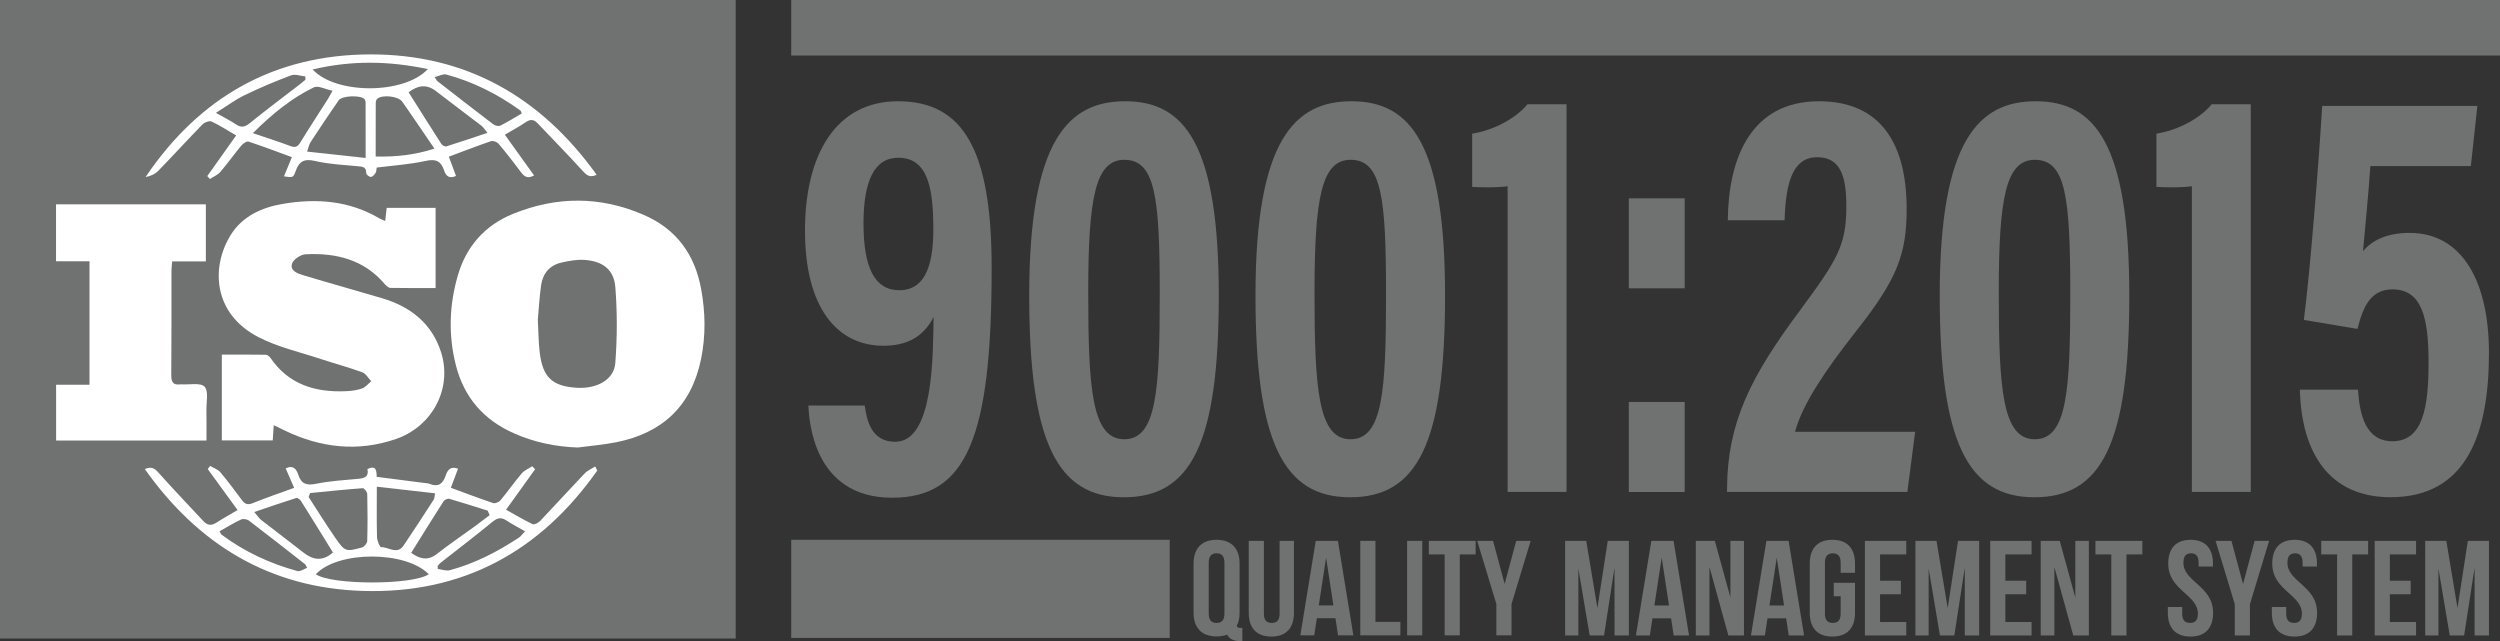
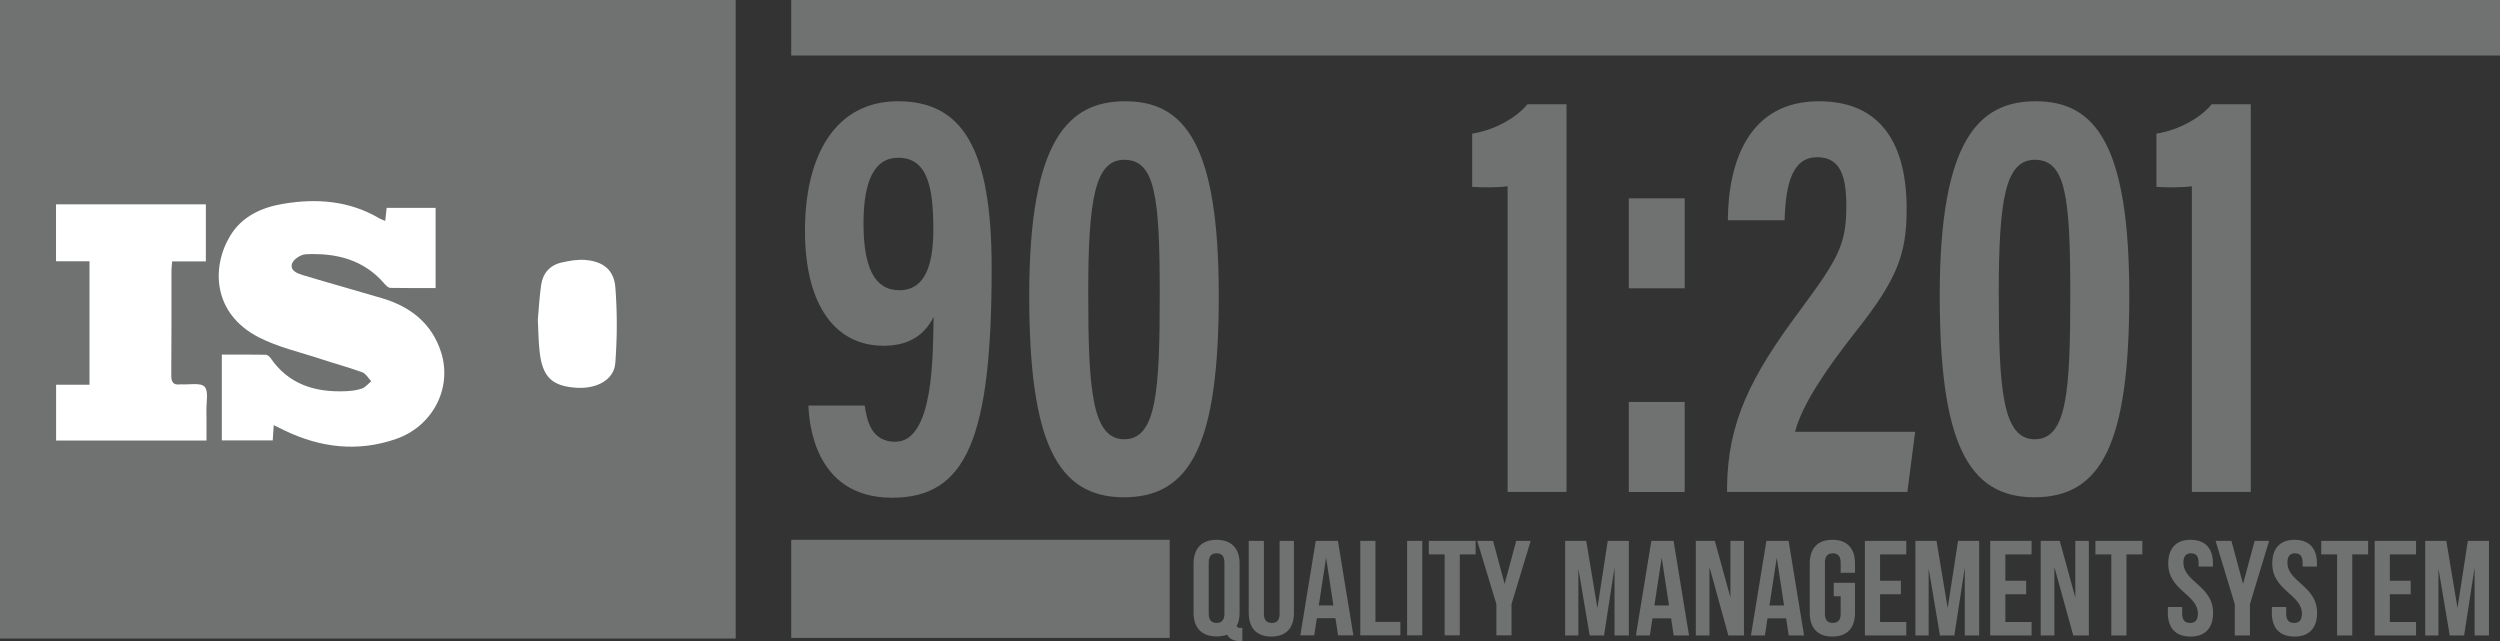
<svg xmlns="http://www.w3.org/2000/svg" id="svg4552" viewBox="0 0 4993.88 1280.75">
  <rect x="0" y="0" width="4993.88" height="1280.75" fill="#333333" stroke="none" />
  <defs>
    <style>.cls-1{fill:#6f7271;}.cls-1,.cls-2{stroke-width:0px;}.cls-2{fill:#fff;}</style>
  </defs>
  <g id="layer1">
    <path id="text4234" class="cls-1" d="M0,0v1275.49h1469.58V0H0ZM1580.49,0v110.91h3413.39V0H1580.49ZM2430.18,1078.28c-29.72,0-45.96,17.26-45.96,47.45v98.13c0,30.19,16.24,47.45,45.96,47.45,7.98,0,15.13-1.35,21.19-3.5,4.13,8.09,12.66,12.94,26.14,12.94h4.13v-26.42h-2.75c-4.95,0-7.16-.54-8.53-4.04,3.85-7.01,5.78-15.91,5.78-26.42v-98.13c0-30.19-16.24-47.45-45.96-47.45ZM2494.43,1080.44v143.69c0,30.19,15.41,47.45,45.13,47.45s45.13-17.26,45.13-47.45v-143.69h-28.62v145.58c0,13.48-6.06,18.33-15.69,18.33s-15.69-4.85-15.69-18.33v-145.58h-30.27ZM2628.29,1080.44l-30.82,188.72h27.79l5.23-34.24h37.15l5.23,34.24h30.55l-30.82-188.72h-44.31ZM2717.25,1080.44v188.72h80.08v-26.96h-49.81v-161.76h-30.27ZM2810.78,1080.44v188.72h30.27v-188.72h-30.27ZM2854.11,1080.44v26.96h31.65v161.76h30.27v-161.76h31.65v-26.96h-93.57ZM2950.83,1080.44l38.25,126.17v62.55h30.27v-62.55l38.25-126.17h-28.89l-23.12,86-23.12-86h-31.65ZM2430.18,1105.24c9.63,0,15.69,5.12,15.69,18.6v101.91c0,13.48-6.05,18.6-15.69,18.6s-15.69-5.12-15.69-18.6v-101.91c0-13.48,6.06-18.6,15.69-18.6ZM2648.93,1113.87l14.59,95.44h-29.17l14.59-95.44ZM1580.49,1078.28v196.08h756.07v-196.08h-756.07ZM3660.28,1078.28c-29.76,0-45.2,17.28-45.2,47.51v98.27c0,30.24,15.43,47.51,45.2,47.51s45.19-17.28,45.19-47.51v-59.94h-42.44v27h13.78v34.83c0,13.5-6.06,18.36-15.71,18.36s-15.71-4.86-15.71-18.36v-102.05c0-13.5,6.06-18.63,15.71-18.63s15.71,5.13,15.71,18.63v20.25h28.66v-18.36c0-30.24-15.43-47.51-45.19-47.51ZM4375.83,1078.28c-29.49,0-44.65,17.28-44.65,47.51,0,53.99,59.25,61.28,59.25,100.16,0,13.5-6.06,18.36-15.71,18.36s-15.71-4.86-15.71-18.36v-13.5h-28.66v11.61c0,30.24,15.43,47.51,45.2,47.51s45.2-17.28,45.2-47.51c0-53.99-59.25-61.28-59.25-100.16,0-13.5,5.51-18.63,15.16-18.63s15.16,5.13,15.16,18.63v7.83h28.66v-5.94c0-30.24-15.16-47.51-44.64-47.51ZM4583.59,1078.28c-29.49,0-44.64,17.28-44.64,47.51,0,53.99,59.25,61.28,59.25,100.16,0,13.5-6.06,18.36-15.71,18.36s-15.71-4.86-15.71-18.36v-13.5h-28.66v11.61c0,30.24,15.43,47.51,45.2,47.51s45.19-17.28,45.19-47.51c0-53.99-59.25-61.28-59.25-100.16,0-13.5,5.51-18.63,15.16-18.63s15.16,5.13,15.16,18.63v7.83h28.66v-5.94c0-30.24-15.16-47.51-44.65-47.51ZM3126.41,1080.44v188.98h26.46v-133.63l22.6,133.63h28.66l20.94-135.52v135.52h28.66v-188.98h-42.16l-20.67,134.18-22.32-134.18h-42.17ZM3298.65,1080.44l-30.86,188.98h27.83l5.24-34.29h37.2l5.24,34.29h30.59l-30.87-188.98h-44.37ZM3387.46,1080.44v188.98h27.28v-136.88l37.75,136.88h31.14v-188.98h-27.01v113.12l-31.14-113.12h-38.03ZM3528.48,1080.44l-30.87,188.98h27.83l5.24-34.29h37.2l5.24,34.29h30.59l-30.87-188.98h-44.37ZM3725.21,1080.44v188.98h82.67v-27h-52.36v-55.34h41.61v-27h-41.61v-52.65h52.36v-27h-82.67ZM3826.12,1080.44v188.98h26.46v-133.63l22.6,133.63h28.66l20.94-135.52v135.52h28.66v-188.98h-42.16l-20.67,134.18-22.32-134.18h-42.16ZM3975.49,1080.44v188.98h82.67v-27h-52.36v-55.34h41.61v-27h-41.61v-52.65h52.36v-27h-82.67ZM4076.41,1080.44v188.98h27.28v-136.88l37.75,136.88h31.14v-188.98h-27.01v113.12l-31.14-113.12h-38.03ZM4185.74,1080.44v27h31.69v161.98h30.31v-161.98h31.69v-27h-93.7ZM4425.77,1080.44l38.3,126.35v62.63h30.31v-62.63l38.31-126.35h-28.94l-23.15,86.12-23.15-86.12h-31.69ZM4636.79,1080.44v27h31.69v161.98h30.31v-161.98h31.69v-27h-93.7ZM4743.56,1080.44v188.98h82.67v-27h-52.36v-55.34h41.61v-27h-41.61v-52.65h52.36v-27h-82.67ZM4844.48,1080.44v188.98h26.46v-133.63l22.6,133.63h28.66l20.94-135.52v135.52h28.66v-188.98h-42.16l-20.67,134.18-22.32-134.18h-42.16ZM3319.32,1113.91l14.61,95.57h-29.21l14.61-95.57ZM3549.15,1113.91l14.61,95.57h-29.21l14.61-95.57Z" />
  </g>
  <path class="cls-1" d="M1727.33,810.1c4.18,29.26,12.76,72.35,60.96,72.35,77.63,0,75.22-175.2,76.56-249.31-21.43,43-57.87,57.53-100.09,57.53-92.92,0-156.78-76.58-156.78-229.8s62.51-258.6,185.7-258.6c129.73,0,187.2,95.59,187.2,332.88,0,339.63-49.95,459.07-198.78,459.07-159.66,0-165.89-158.58-167.34-184.13h112.56ZM1794.32,315.09c-48.64,0-69.43,47.97-69.43,131.33,0,88.02,22.25,133.36,71.56,133.36,44.97,0,67.93-38.16,67.93-120.74s-10.44-143.95-70.06-143.95h0Z" />
  <path class="cls-1" d="M2434.57,590.35c0,296.91-55.86,402.99-189.76,402.99s-188.89-112.17-188.89-403.13c0-312.34,79.18-387.94,191.84-387.94,118.92,0,186.8,86.23,186.8,388.08ZM2173.8,585.05c0,192.87,7.52,292.38,71.87,292.38s71.01-95.57,71.01-290.03-9.09-268.18-70.77-268.18c-57.97,0-72.11,75.74-72.11,265.83Z" />
-   <path class="cls-1" d="M2886.57,590.35c0,296.91-55.86,402.99-189.76,402.99s-188.89-112.17-188.89-403.13c0-312.34,79.18-387.94,191.84-387.94,118.92,0,186.8,86.23,186.8,388.08ZM2625.81,585.05c0,192.87,7.52,292.38,71.87,292.38s71.01-95.57,71.01-290.03-9.09-268.18-70.77-268.18c-57.98,0-72.11,75.74-72.11,265.83Z" />
  <path class="cls-1" d="M3011.56,982.65V371.99c-15.71,2.67-52.03,2.8-70.81,1.29v-106.34c46.17-7.12,89.69-33.01,110.37-58.66h78.09v774.37h-117.65Z" />
  <path class="cls-1" d="M3253.65,575.91v-179.72h111.58v179.72h-111.58ZM3253.65,982.79v-179.86h111.58v179.86h-111.58Z" />
  <path class="cls-1" d="M3449.88,982.65v-7.79c.87-131.38,47.78-223.57,145.98-355.17,74.76-101.34,92.28-129.8,92.28-207.36,0-57.77-10.28-98.28-58.2-98.28s-62.89,48.72-65.1,125.95h-113.43c.99-121.28,44.55-237.73,182-237.73,125.15,0,175.22,86.99,175.22,214.94,0,91.3-19.22,141.25-102.53,246.29-60.26,76.71-106.23,145.03-120.41,199.1h239.92l-15.56,120.04h-360.16Z" />
  <path class="cls-1" d="M4253.38,590.35c0,296.91-55.86,402.99-189.76,402.99s-188.89-112.17-188.89-403.13c0-312.34,79.18-387.94,191.84-387.94,118.92,0,186.8,86.23,186.8,388.08ZM3992.62,585.05c0,192.87,7.52,292.38,71.87,292.38s71.01-95.57,71.01-290.03-9.09-268.18-70.77-268.18c-57.98,0-72.11,75.74-72.11,265.83Z" />
  <path class="cls-1" d="M4378.37,982.65V371.99c-15.71,2.67-52.03,2.8-70.81,1.29v-106.34c46.17-7.12,89.69-33.01,110.37-58.66h78.09v774.37h-117.65Z" />
-   <path class="cls-1" d="M4935.67,331.69h-200.73c-3.19,49.88-11.66,135.63-14.73,170.29,17.84-21.9,47.86-36.76,92.96-36.76,106.87,0,158.63,99.8,158.63,239.32,0,158.66-42.62,288.66-196.57,288.66-122.62,0-177.94-88.72-181.13-214.85h116.15c3.07,50.98,15.99,103.06,68.56,103.06,61.28,0,72.39-67.66,72.39-158.02s-14.1-145.36-72.19-145.36c-44.19,0-59.11,36.3-69.79,78.96l-107.13-17.92c12.33-93.84,30.57-323.93,36.6-427.43h309.95l-12.96,120.04Z" />
-   <path class="cls-2" d="M1074.34,638.55c1.18,22.34,1.22,43.53,3.64,64.45,5.83,50.49,24.88,68.44,73.74,71.57,40.52,2.6,74.87-16.04,77.4-49.34,3.81-50.17,4.03-101.07.1-151.21-2.78-35.44-24.96-52.18-61.12-54.82-15.23-1.11-31.14,1.82-46.23,5.2-23.61,5.29-37.59,21.51-40.95,45.16-3.3,23.22-4.53,46.74-6.57,69h0ZM1153.84,893.94c-44.34-1.67-86.38-10.37-126.76-28.18-60.86-26.84-100.05-71.66-116.5-136.39-15.26-60.03-13.15-120.13,3.85-178.81,16.77-57.87,53.47-100.35,110.69-123.51,87.05-35.22,173.8-35.38,260.11,1.87,65.68,28.35,102.73,78.99,115.44,149.01,8.4,46.28,9.23,92.09-.09,138.32-18.99,94.25-76.96,148.74-169.92,167.19-25.3,5.02-51.2,7.08-76.81,10.49h0Z" />
+   <path class="cls-2" d="M1074.34,638.55c1.18,22.34,1.22,43.53,3.64,64.45,5.83,50.49,24.88,68.44,73.74,71.57,40.52,2.6,74.87-16.04,77.4-49.34,3.81-50.17,4.03-101.07.1-151.21-2.78-35.44-24.96-52.18-61.12-54.82-15.23-1.11-31.14,1.82-46.23,5.2-23.61,5.29-37.59,21.51-40.95,45.16-3.3,23.22-4.53,46.74-6.57,69h0ZM1153.84,893.94h0Z" />
  <path class="cls-2" d="M546.81,849.29c-.8,12.14-1.35,20.52-2,30.46h-101.7v-171.41c29.76,0,58.54-.2,87.32.27,3.29.05,7.62,3.09,9.61,6.01,36.58,53.71,89.9,69.52,151.21,66.81,10.74-.48,21.87-1.86,31.88-5.44,6.97-2.48,12.34-9.43,18.42-14.39-5.82-6.13-10.55-15.25-17.67-17.86-27.13-9.94-55.17-17.38-82.62-26.49-41.68-13.83-85.56-23.57-124.23-43.4-92.65-47.49-94.99-140.52-57.04-203.13,23.39-38.58,62.44-56.3,105.33-63.54,67.1-11.33,132.38-6.49,192.7,29.15,2.97,1.75,6.36,2.79,11.46,4.98,1.06-9.55,1.95-17.48,2.91-26.14h97.72v160.23c-30.39,0-60.42.28-90.43-.35-3.8-.08-8.25-4.29-11.14-7.67-41.74-49-97.26-62.5-158.08-59.44-9.73.49-24.43,10.16-27.12,18.66-4.51,14.24,11.13,19.82,22.36,23.2,52.49,15.81,105.35,30.41,157.9,46.05,56.62,16.84,99.32,50.47,117.54,108.04,22.7,71.73-17.08,147.63-89.82,172.89-76.39,26.53-150.82,17.8-222.91-16.94-6.33-3.05-12.63-6.16-21.62-10.55h0Z" />
  <path class="cls-2" d="M411.21,522.14h-67.29c-.56,7.17-1.41,13.02-1.41,18.86-.1,69.42.27,138.84-.38,208.26-.13,14.09,3.91,20.47,18.27,18.49.59-.08,1.21-.04,1.81,0,16.03,1.01,38.22-3.87,46.39,4.67,8.41,8.79,3.47,30.65,3.76,46.79.36,19.81.09,39.63.09,60.84H112.08v-111.5h66.7v-246.62h-66.86v-113.74h299.29v113.96h0Z" />
-   <path class="cls-2" d="M438.59,1061.28c2.5,4.51,2.82,5.89,3.69,6.54,45.91,34.19,96.91,57.99,151.97,72.91,5.31,1.44,12.49-3.99,19.21-6.38-2.58-4.95-2.86-6.33-3.7-7-37.37-29.25-74.64-58.62-112.41-87.34-3.82-2.91-11.74-4.16-15.91-2.22-14.49,6.75-28.16,15.25-42.84,23.49h0ZM874.3,1130.49c.04,2,.08,4,.12,6.01,8.09.97,16.86,4.47,24.15,2.51,49.77-13.37,95.04-36.8,137.89-65.04,4.17-2.75,7.17-7.28,12.34-12.69-13.7-7.88-25.87-14.12-37.2-21.63-10.91-7.23-18.52-5-28.43,3.15-33.81,27.81-68.68,54.31-103.09,81.39-2.21,1.74-3.86,4.19-5.78,6.3h0ZM630.86,1147.07c31.33,22,194.59,21.83,225.63-.07-46.41-47.11-181.7-47.06-225.63.07h0ZM821.32,1104.35c17.44,12.47,33.27,16.29,51.28,2.25,25.08-19.54,51.42-37.44,77.15-56.16,9.57-6.96,18.92-14.24,28.37-21.37-1.32-3.01-2.63-6.02-3.95-9.03-25.54-8-50.99-16.28-76.71-23.64-3.18-.91-9.51,1.97-11.44,4.98-21.71,33.81-42.84,68-64.69,102.98h0ZM665.11,1103.6c-21.28-34.41-42.37-68.72-63.84-102.8-1.87-2.96-7.01-6.82-9.32-6.09-27.13,8.54-54.02,17.88-84.06,28.07,6.97,8.12,9.83,12.79,13.88,15.95,28.03,21.83,56.54,43.04,84.43,65.04,19.45,15.34,38.46,17.81,58.91-.17h0ZM619.46,984.91c-.96,2.64-1.93,5.28-2.89,7.93,17.63,27.16,34.62,54.77,53.08,81.35,19.4,27.93,21.08,28.24,53.3,19.43,4.51-1.23,10.45-8.25,10.58-12.75.92-31.31.83-62.68.07-94-.1-4.15-6.13-11.89-8.96-11.68-35.11,2.56-70.13,6.3-105.17,9.72h0ZM752.72,972.16c0,37.14-.5,69.02.39,100.86.2,7.05,5.53,20.03,8.17,19.94,14.93-.48,32.04,15.77,44.82-3.09,20.61-30.41,40.48-61.32,60.46-92.14,1.41-2.17,1.17-5.42,2.48-12.31-38.8-4.43-76.12-8.68-116.32-13.26h0ZM1193.04,939.95c-113.78,161.78-269.01,246.64-468.47,240.45-185.18-5.75-328.09-92.05-435.25-243.34,13.87-6.15,20.11-1,27.81,7.66,29.2,32.8,59.66,64.49,89.58,96.67,7.88,8.47,15.89,8.87,25.6,2.61,13.48-8.7,27.58-16.46,42.27-25.13-20.97-28.82-40.29-55.38-59.61-81.93,1.58-2.07,3.15-4.15,4.73-6.22,7.01,4.22,15.72,7.01,20.73,12.93,15.17,17.94,29.02,37.01,43.17,55.8,5.82,7.74,11.54,9.61,21.4,5.6,26.64-10.84,53.92-20.08,82.54-30.54-6.04-13.91-11.42-26.34-16.89-38.95,16.12-7.57,21.83,2.83,25.25,13.02,6.3,18.73,16.99,21.57,35.75,17.75,27.64-5.63,56.12-7.32,84.32-9.88,12.67-1.15,21.21-4.56,17.98-19.52,17.42-8.23,18.39,2.9,18.43,15.57,32.51,4.18,64.65,8.29,96.78,12.44,2.99.38,6.16.47,8.88,1.59,16.32,6.76,26.12.87,31.72-15.15,3.66-10.47,8.03-21.02,25.19-15.2-4.64,12.39-9.29,24.82-14.3,38.2,28.99,10.66,56.48,21.19,84.37,30.52,3.93,1.31,11.58-1.81,14.54-5.36,14.67-17.59,27.8-36.47,42.66-53.89,5.3-6.21,13.9-9.6,21-14.28,1.87,2.01,3.75,4.02,5.63,6.03-18.65,25.98-37.29,51.96-57.99,80.79,17.7,9.84,35.01,20.24,53.16,28.86,3.35,1.59,11.49-2.73,15.1-6.54,29.86-31.41,58.93-63.55,88.85-94.9,5.64-5.9,13.97-9.23,21.06-13.74,1.34,2.69,2.68,5.38,4.02,8.07h0Z" />
-   <path class="cls-2" d="M868.21,153.98c3.57,5.31,4.26,7.15,5.57,8.18,37.02,28.78,74,57.63,111.36,85.98,3.58,2.72,10.74,4.6,14.25,2.85,14.82-7.36,28.88-16.23,42.95-24.4-1.53-3.44-1.7-4.91-2.51-5.51-45.24-32.88-94.52-57.7-148.56-72.26-6.24-1.68-14.18,3.01-23.05,5.16h0ZM431.31,225.46c17.31,9.82,29.24,15.63,40.1,23.02,10.99,7.48,18.39,5.01,28.35-3.08,32.68-26.56,66.5-51.73,99.85-77.46,3.64-2.81,7.1-5.84,10.65-8.76-.16-2.19-.31-4.37-.47-6.56-9.54-.89-20.32-5.1-28.39-2.07-31.5,11.83-62.63,24.94-92.91,39.6-18.58,8.99-35.37,21.66-57.17,35.31h0ZM854.6,137.99c-78.28-16.53-153.16-17.54-230.1.77,46.1,50.23,183.06,50.19,230.1-.77h0ZM505.13,265.93c27.46,9.36,51.67,17.02,75.4,25.97,10.41,3.92,14.72.31,19.93-8.21,17.52-28.68,36.02-56.77,54.06-85.14,2.76-4.35,5.08-8.97,9.72-17.23-14.48-2.98-28.87-10.97-37.37-6.85-44.51,21.64-82.64,52.71-121.74,91.45h0ZM816.23,184.34c22.08,35,43.45,69.13,65.25,102.98,1.8,2.8,7.22,5.96,9.78,5.17,26.68-8.28,53.12-17.34,82.54-27.16-6.21-7.38-8.66-11.59-12.24-14.33-30.06-23.08-60.53-45.63-90.46-68.87-18.74-14.54-36.31-11.99-54.87,2.22h0ZM750.44,312.7c40.36.79,77.23-2.9,117.38-15.78-22.61-33.11-43.07-63.47-63.99-93.51-7.87-11.3-39.74-14.99-50.16-6.12-1.94,1.64-3.09,5.24-3.11,7.95-.2,35.33-.13,70.66-.13,107.47h0ZM730.4,315.55c0-40.34.04-75.72-.1-111.1-.01-2.22-.88-4.99-2.35-6.56-7.75-8.27-44.9-6.99-51.5,2.52-19.21,27.68-37.82,55.78-56.32,83.94-2.69,4.09-3.48,9.42-6.66,18.47,40.36,4.39,77.47,8.43,116.94,12.72h0ZM567.2,352.3c5.09-12.31,10.06-24.32,15.88-38.38-29.47-10.77-57.9-21.64-86.8-31.1-3.61-1.18-10.98,4.02-14.38,8.11-14.26,17.15-27.15,35.45-41.67,52.35-5.32,6.19-13.81,9.66-20.85,14.37-1.78-1.97-3.56-3.93-5.33-5.9,19.02-26.77,38.03-53.54,57.7-81.22-16.71-9.7-32.35-19.89-49.09-27.74-4.32-2.03-13.98,1.42-17.97,5.5-29.87,30.59-58.66,62.22-88.46,92.87-6.44,6.62-15.58,10.6-25.48,12.55,107.57-159.61,257.27-244.89,449.71-245.02,191.14-.14,339.81,84.97,451.4,240.47-14.83,6.82-20.97-.12-28.86-8.79-29.14-32.04-59.53-62.95-89.35-94.38-7.55-7.96-14.62-8.01-23.76-1.74-12.78,8.77-26.58,16.05-41.42,24.84,19.92,27.76,38.95,54.29,58.39,81.38-13.07,7-19.61,2.39-26.21-6.56-14.31-19.4-29.25-38.38-44.8-56.8-3.01-3.56-10.87-6.51-14.93-5.14-27.83,9.46-55.25,20.14-84.39,31.02,4.92,13.19,9.64,25.84,14.36,38.48-13.59,6.26-20.18.07-23.91-11.25-6.07-18.36-16.23-23.31-36.51-18.8-31.63,7.04-64.37,9.04-98.04,13.36-.56,2.97-.38,7.46-2.3,10.7-2.05,3.45-6.01,7.79-9.28,7.91-3.17.12-9.39-4.69-9.32-7.21.35-13.54-8.05-13.25-17.79-14.18-28.2-2.68-56.88-3.98-84.29-10.41-21.59-5.06-32.01.29-38.95,20.33-4.64,13.41-6.02,12.93-23.3,10.36h0Z" />
</svg>